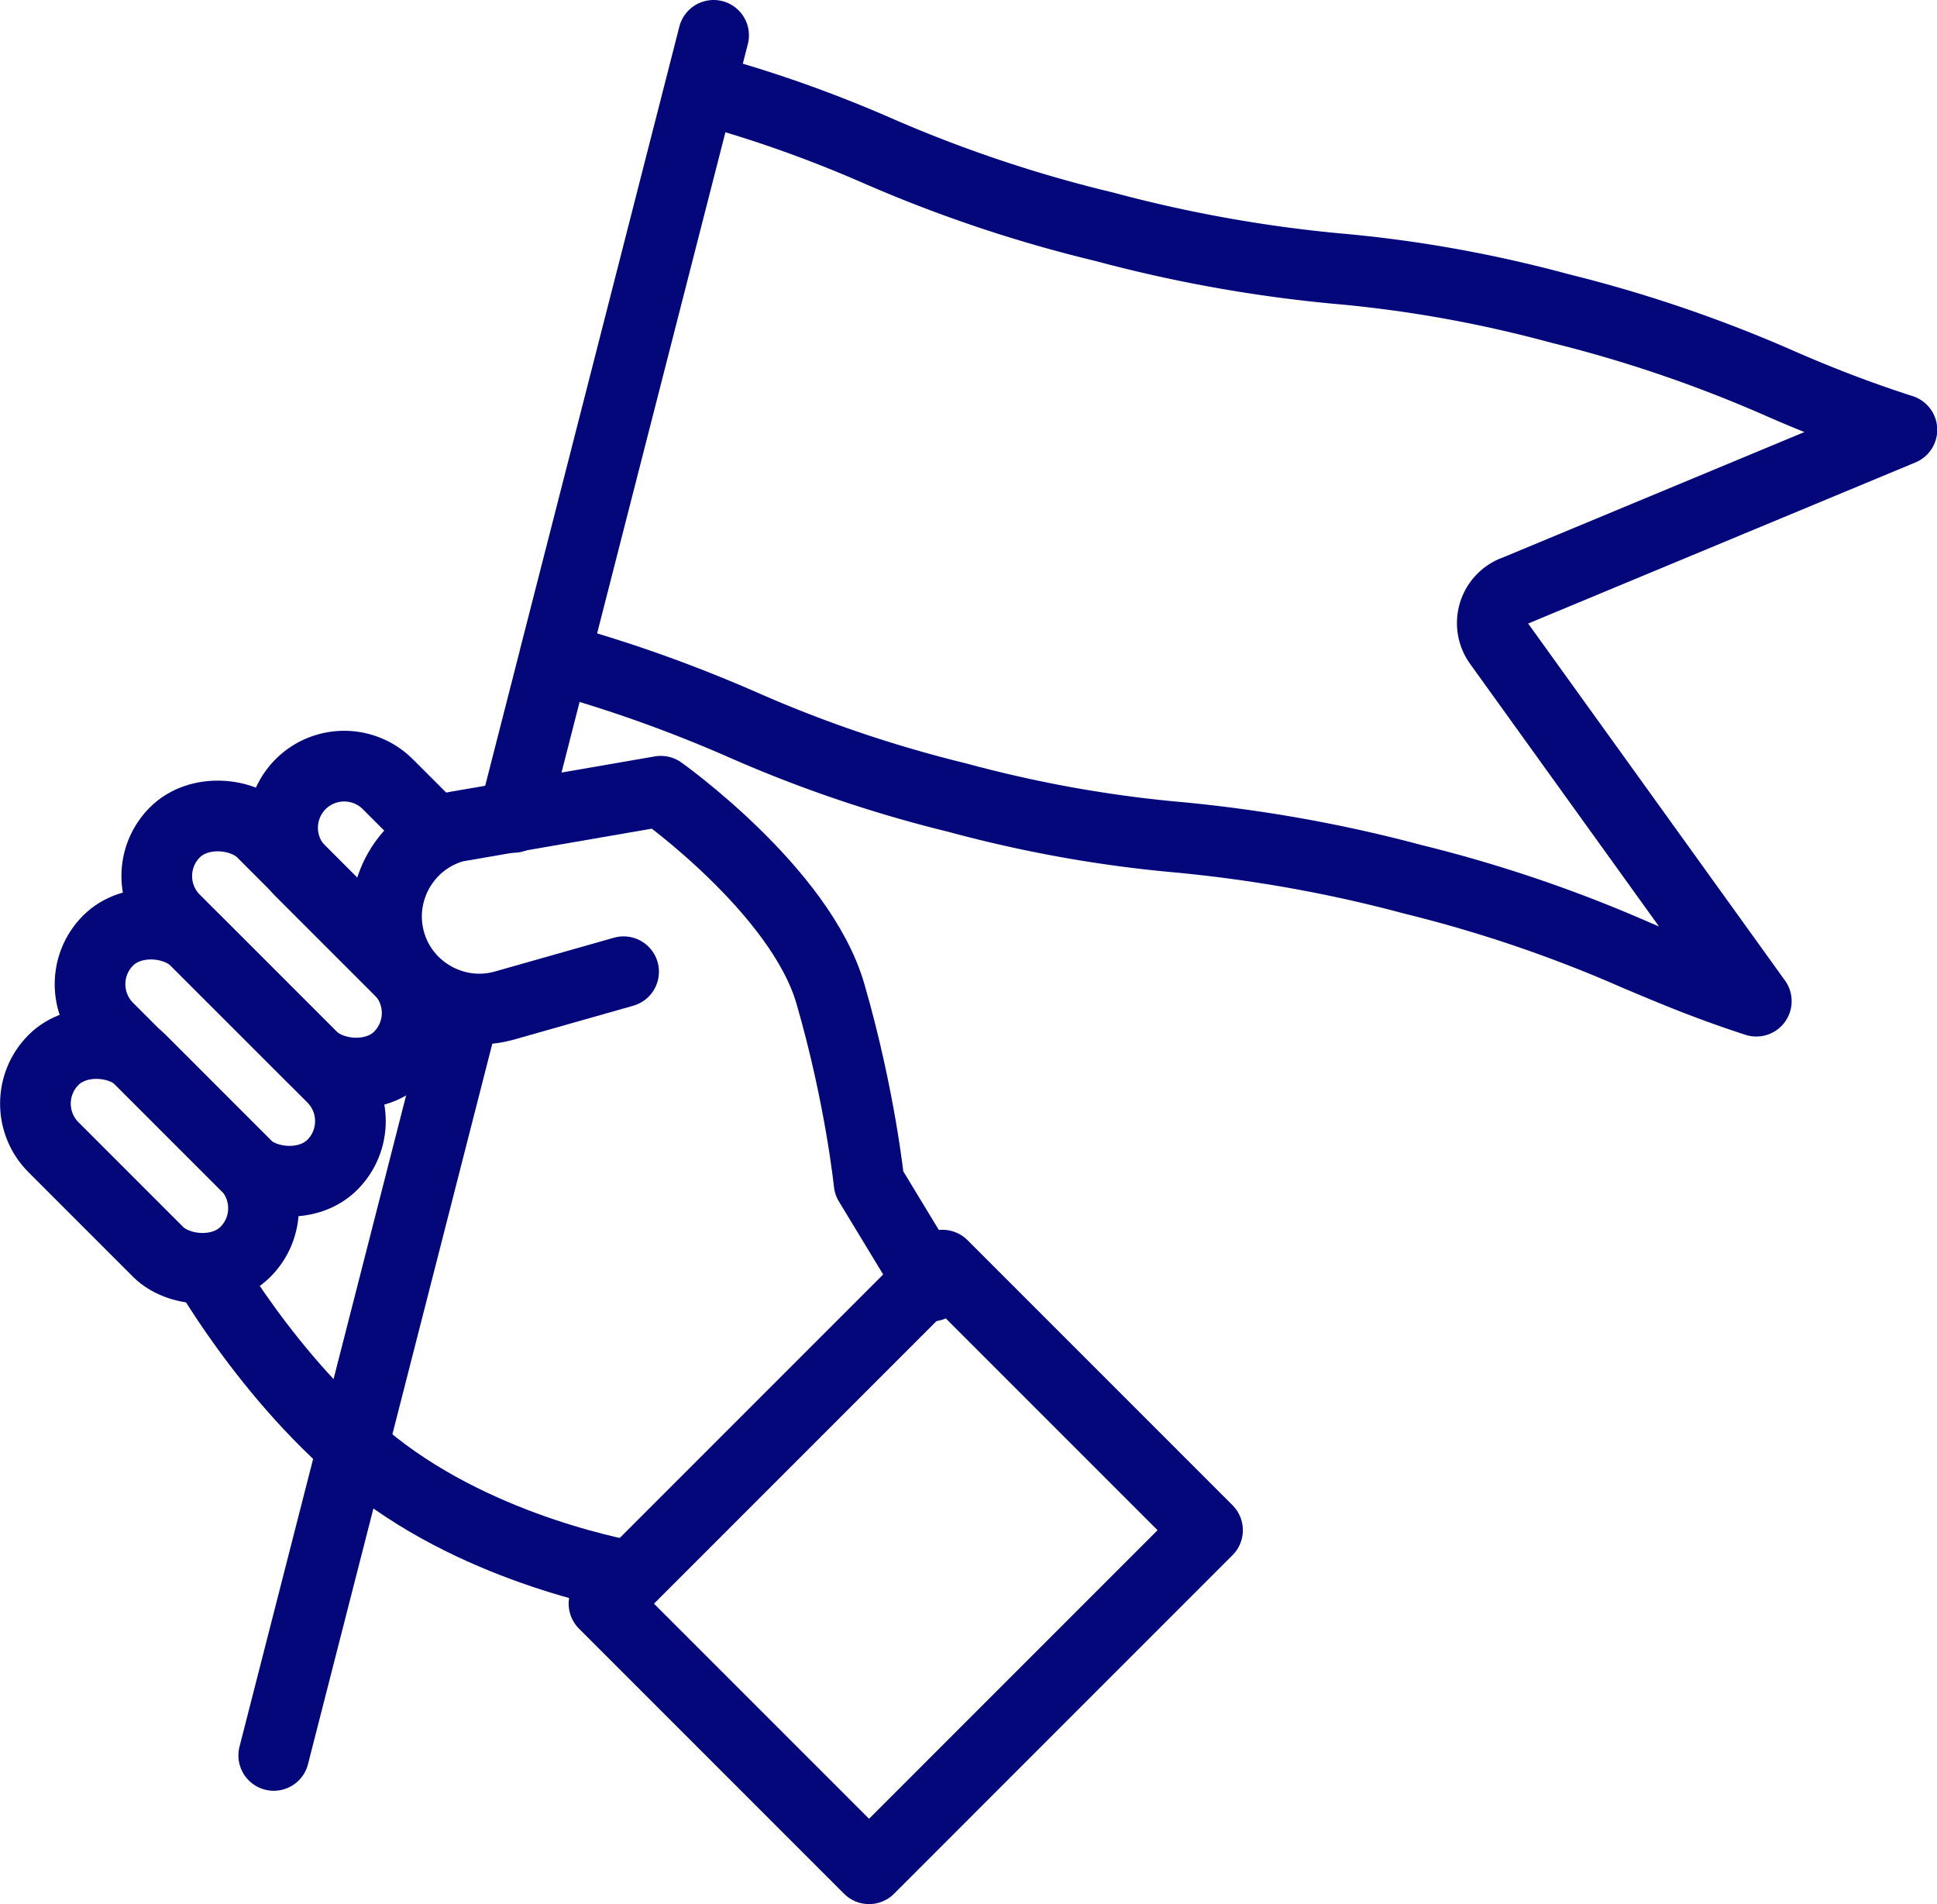
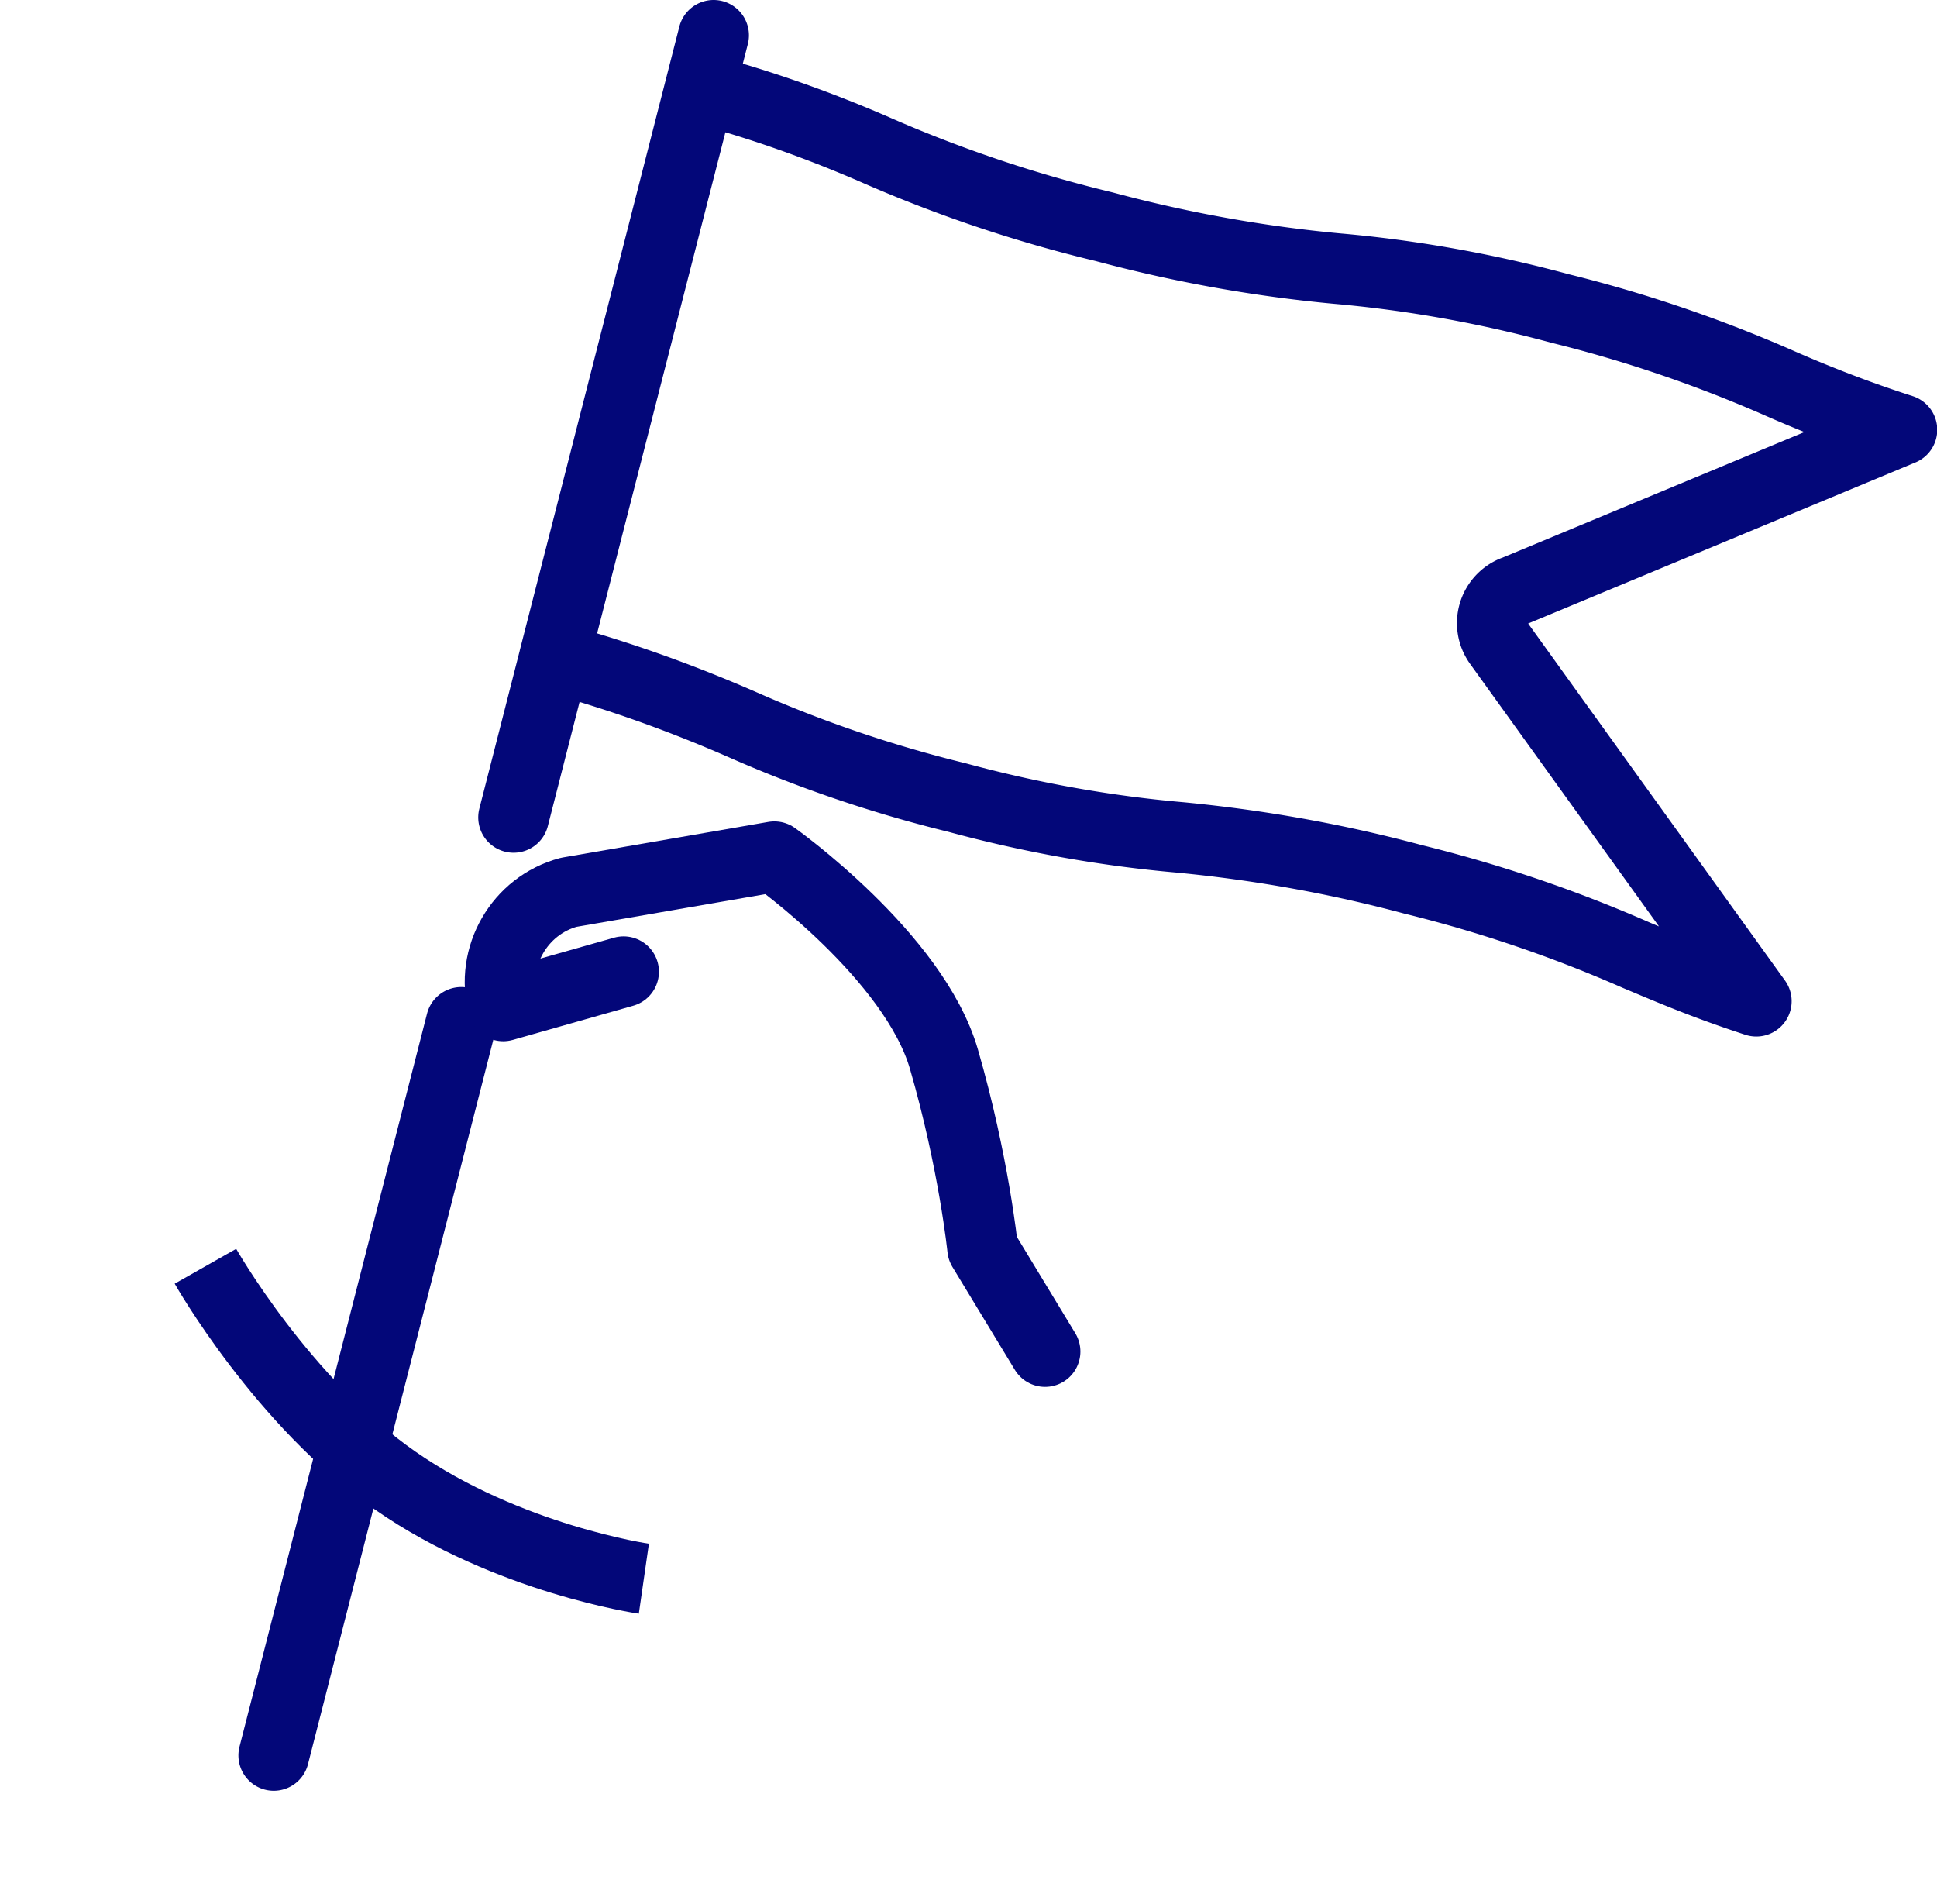
<svg xmlns="http://www.w3.org/2000/svg" id="b" data-name="レイヤー 2" viewBox="0 0 82.22 80.81">
  <defs>
    <style>.d,.e{fill:none;stroke:#030779;stroke-width:3px}.d{stroke-linecap:round;stroke-linejoin:round}.e{stroke-miterlimit:10}</style>
  </defs>
  <g id="c" data-name="text">
    <path d="M64.25 25.09a1.464 1.464 0 0 0-.63 2.21l10.93 15.19c-2.12-.69-3.57-1.31-5.07-1.94a58 58 0 0 0-9.5-3.23c-3.24-.87-6.55-1.46-9.89-1.78-3.2-.28-6.36-.85-9.46-1.69-3.11-.76-6.15-1.79-9.08-3.08-2.6-1.14-5.28-2.1-8.02-2.85l6.19-24.17c2.62.7 5.17 1.61 7.65 2.7 3.07 1.33 6.24 2.39 9.49 3.17 3.24.87 6.56 1.47 9.9 1.78 3.19.28 6.35.85 9.45 1.69 3.12.77 6.16 1.8 9.11 3.08 1.76.78 3.57 1.48 5.41 2.07l-16.47 6.85Zm-42.45 9.6L30.29 1.5m-18.67 73 7.96-31.11" class="d" />
-     <rect width="5.24" height="11.52" x="3.72" y="43.3" class="e" rx="2.62" ry="2.62" transform="rotate(-45 6.339 49.054)" />
-     <rect width="5.24" height="13.46" x="6.73" y="37.94" class="e" rx="2.62" ry="2.62" transform="rotate(-45 9.355 44.675)" />
-     <rect width="5.24" height="13.46" x="9.56" y="33.36" class="e" rx="2.62" ry="2.62" transform="rotate(-45 12.175 40.087)" />
-     <path d="m18.58 42.8-5.82-5.82a2.62 2.62 0 0 1 0-3.7 2.62 2.62 0 0 1 3.7 0l2.17 2.17" class="e" />
-     <path d="m26.47 41.24-5.11 1.45c-2.09.56-4.26-.69-4.82-2.78h0c-.56-2.09.69-4.26 2.78-4.82l8.73-1.51s5.93 4.21 7.2 8.6 1.64 8.03 1.64 8.03l2.65 4.37" class="d" />
+     <path d="m26.47 41.24-5.11 1.45h0c-.56-2.09.69-4.26 2.78-4.82l8.73-1.51s5.93 4.21 7.2 8.6 1.64 8.03 1.64 8.03l2.65 4.37" class="d" />
    <path d="M8.72 53.74s3.27 5.77 8.06 9.1S27.33 67 27.33 67" class="e" />
-     <path d="m25.638 68.06 14.368-14.368 11.25 11.25L36.889 79.31z" class="d" />
  </g>
</svg>